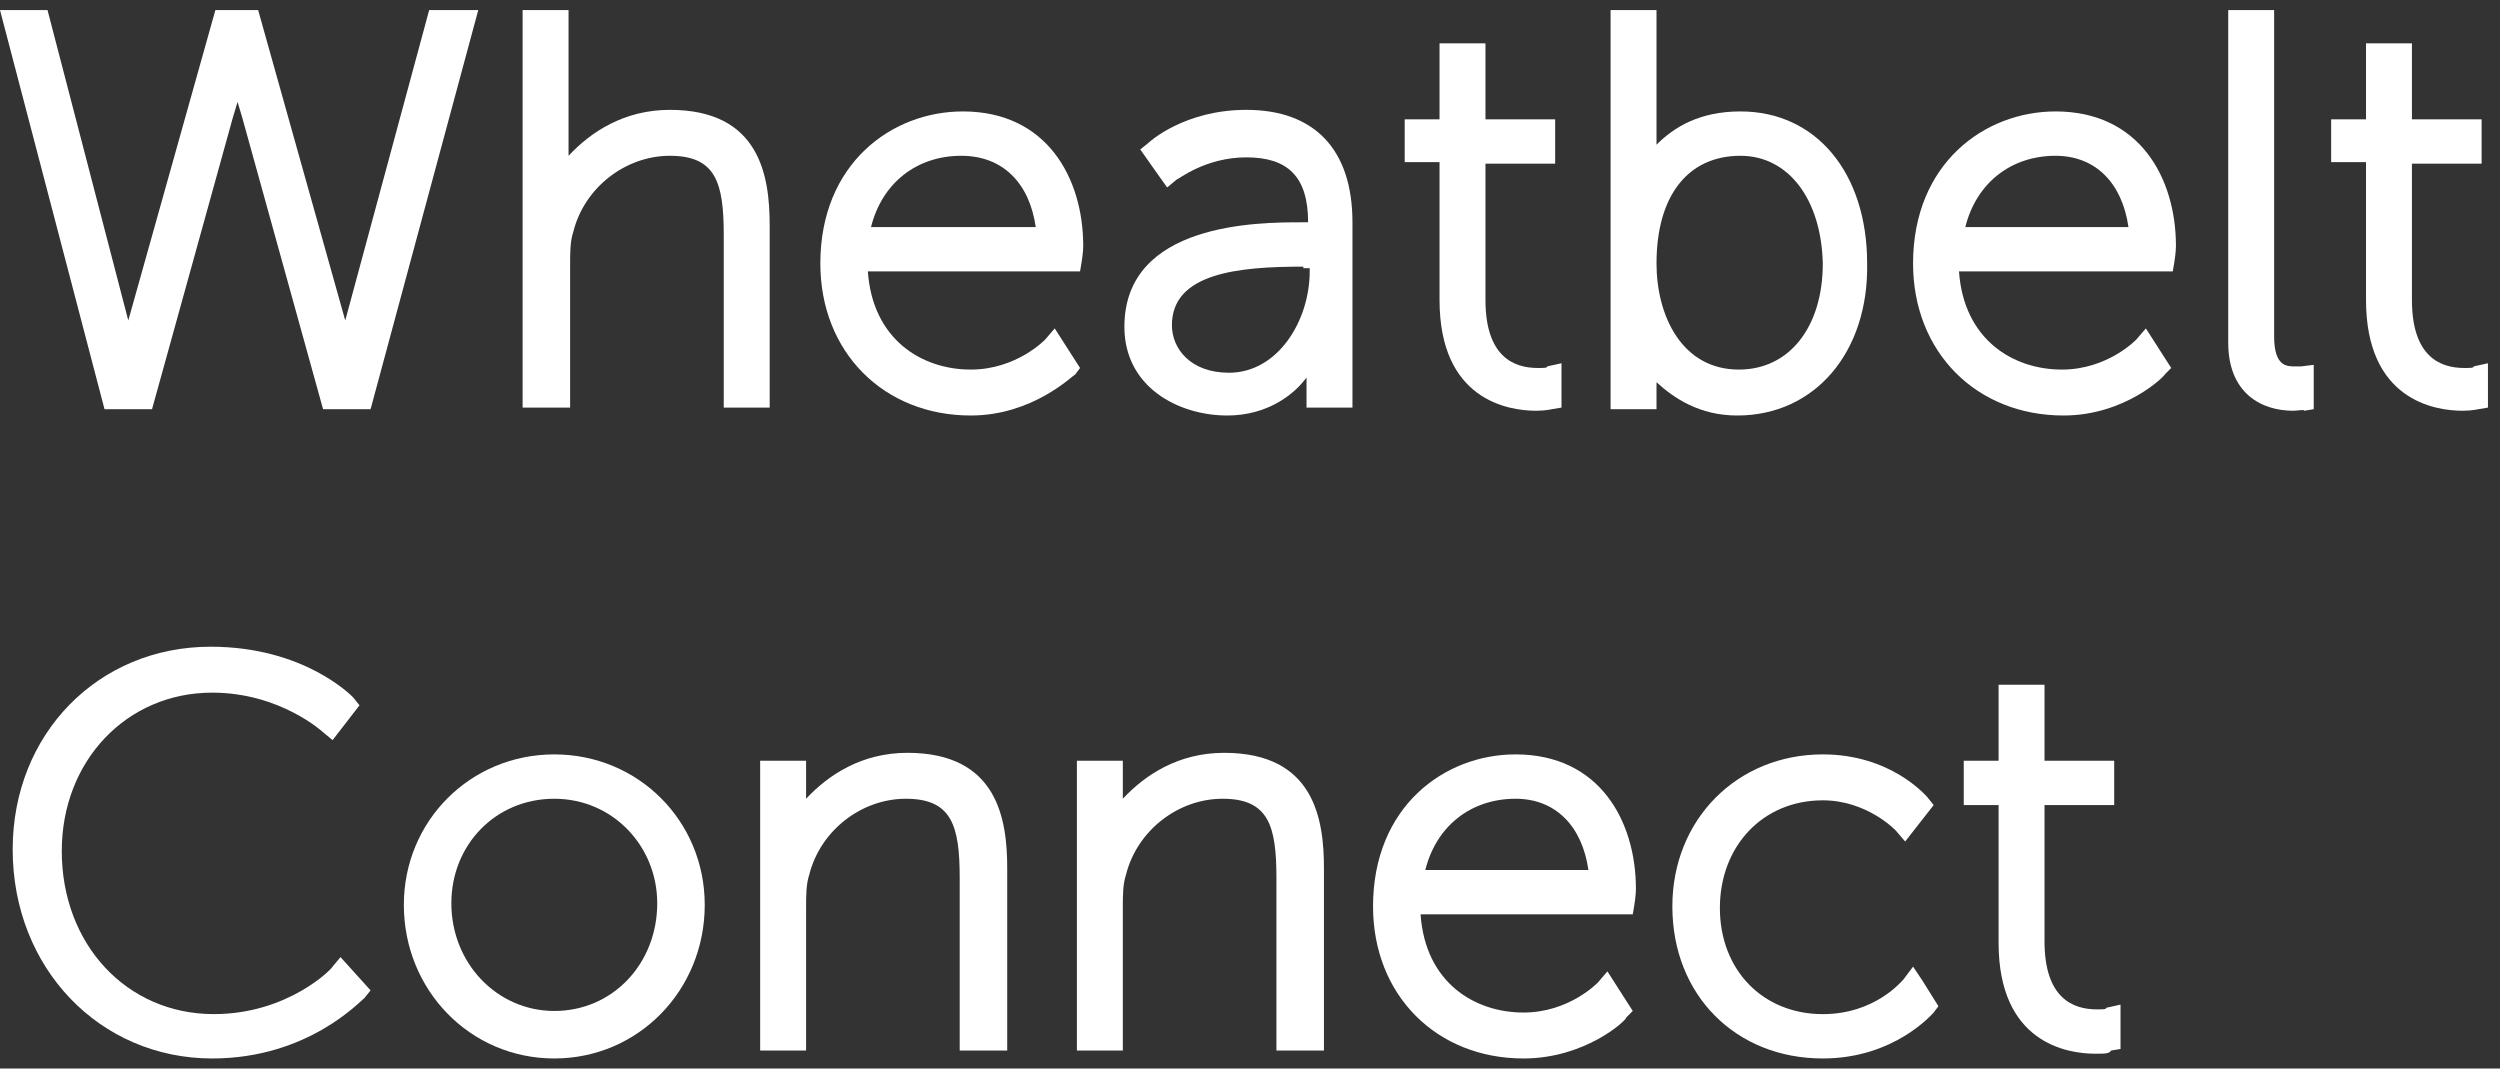
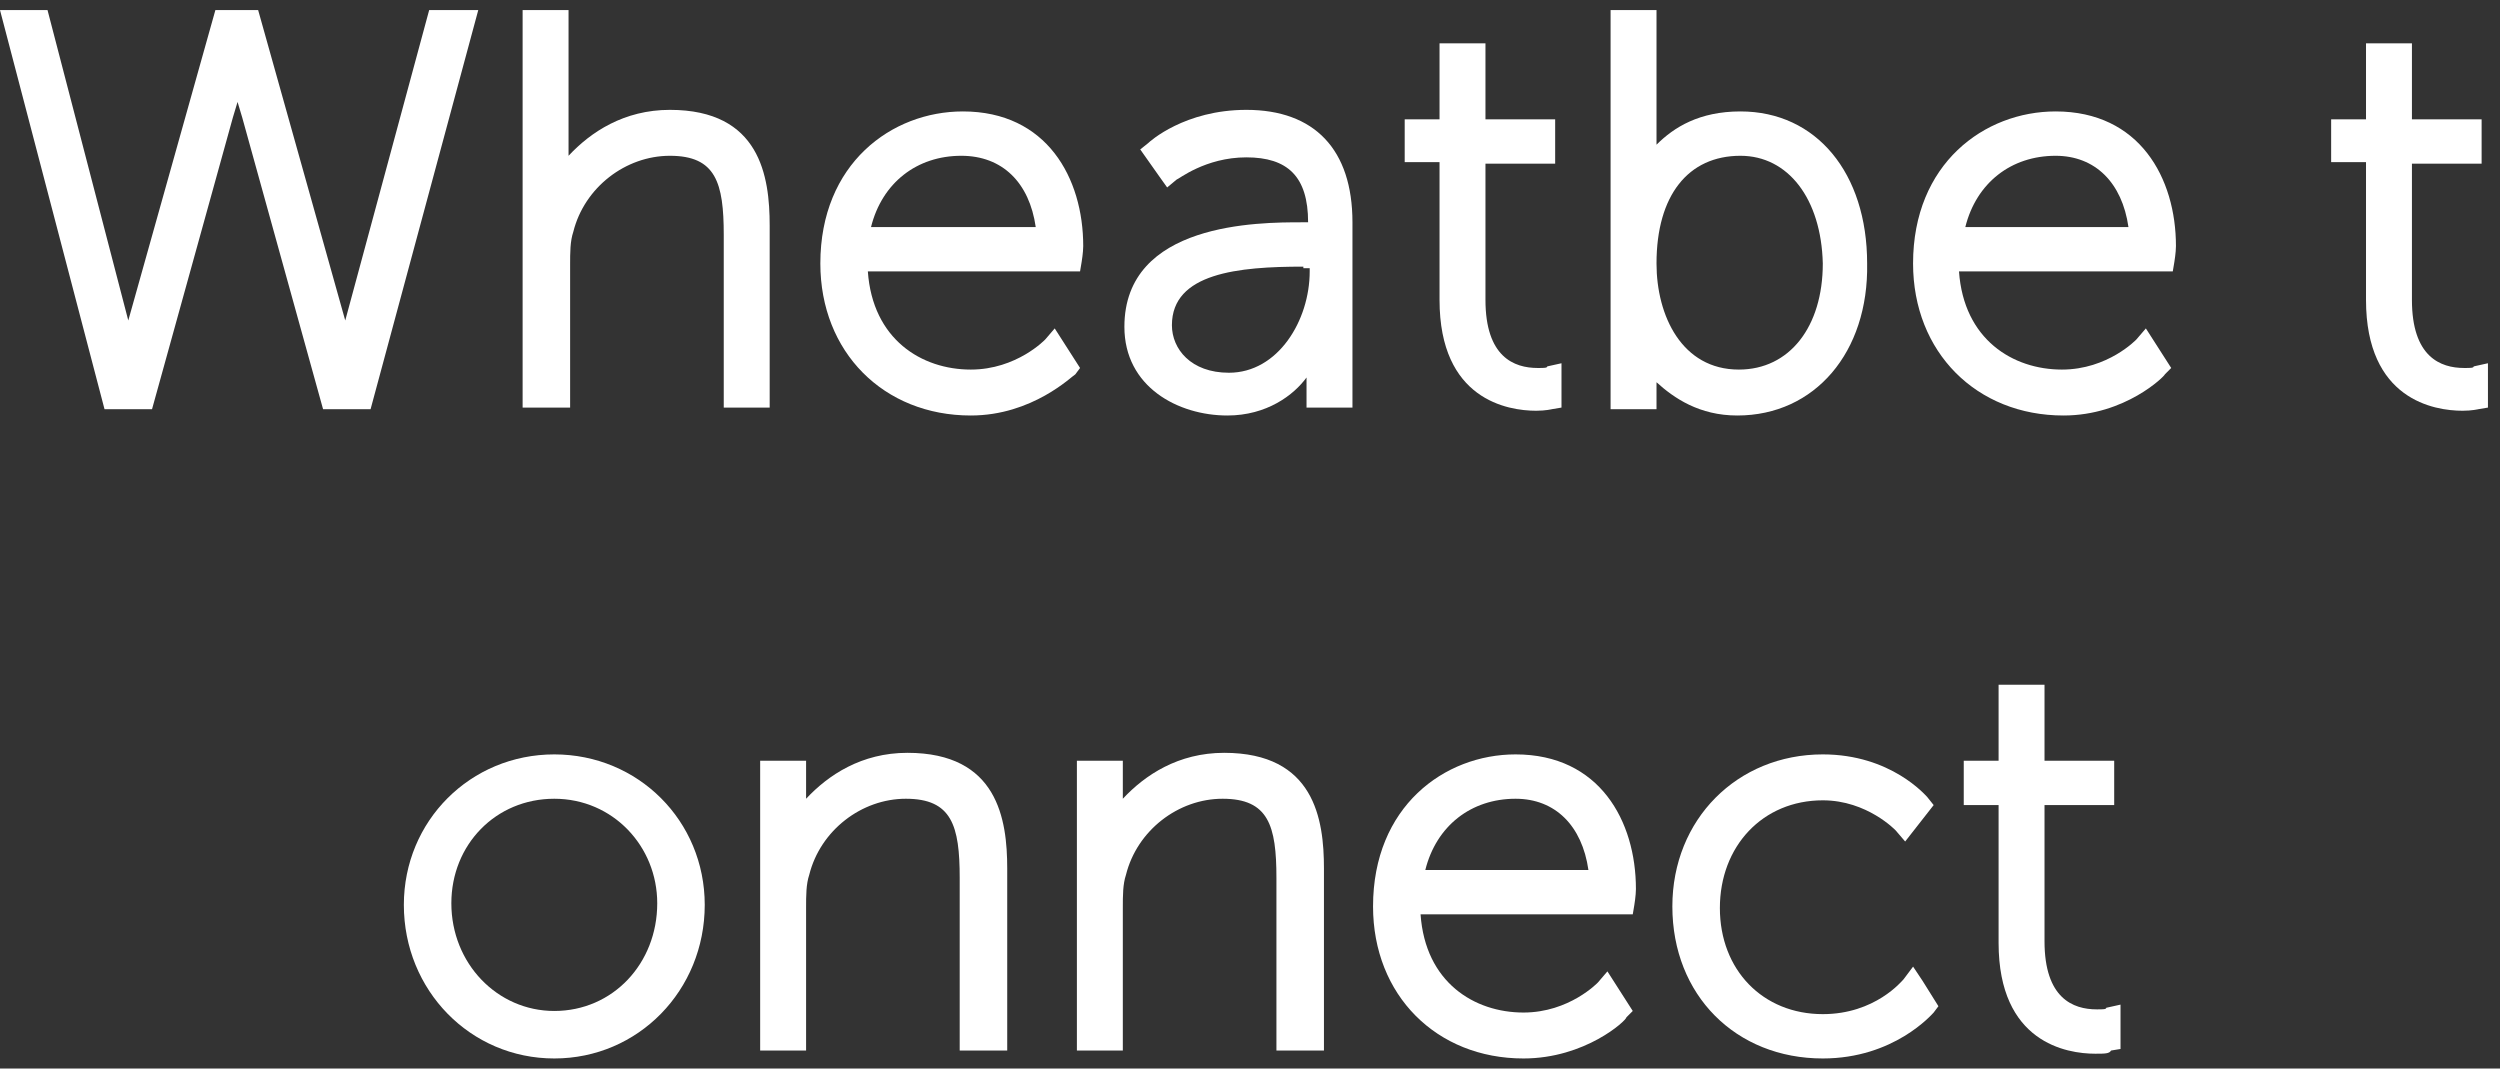
<svg xmlns="http://www.w3.org/2000/svg" width="124" height="53" viewBox="0 0 124 53" fill="none">
  <rect x="0" y="0" width="124" height="53" fill="#333333" stroke="none" />
  <path d="M16.024 20.295L12.018 5.841C11.94 5.606 11.861 5.292 11.783 5.056C11.704 5.292 11.625 5.606 11.547 5.841L7.541 20.295H5.184L0 0.5H2.357L6.363 15.896L10.683 0.5H12.804L17.124 15.896L21.287 0.5H23.722L18.381 20.295H16.024Z" fill="white" />
  <path d="M35.898 20.295V11.654C35.898 9.062 35.505 7.727 33.227 7.727C31.028 7.727 28.985 9.298 28.436 11.497C28.278 11.968 28.278 12.518 28.278 13.147V20.216H25.922V0.5H28.2V7.727C29.299 6.548 30.949 5.449 33.227 5.449C37.704 5.449 38.176 8.748 38.176 11.183V20.216H35.898V20.295Z" fill="white" />
  <path d="M48.151 20.609C43.831 20.609 40.689 17.467 40.689 13.068C40.689 8.119 44.224 5.527 47.758 5.527C51.922 5.527 53.728 8.826 53.728 12.204C53.728 12.518 53.65 12.989 53.65 12.989L53.571 13.461H43.045C43.281 16.838 45.716 18.331 48.151 18.331C50.429 18.331 51.843 16.838 51.843 16.838L52.314 16.289L53.571 18.252L53.336 18.567C53.178 18.645 51.215 20.609 48.151 20.609ZM51.372 11.261C51.058 9.062 49.722 7.727 47.68 7.727C45.48 7.727 43.752 9.062 43.203 11.261H51.372Z" fill="white" />
  <path d="M60.876 20.609C58.441 20.609 55.77 19.195 55.77 16.21C55.77 11.026 62.447 11.026 64.568 11.026H64.882C64.882 8.748 63.861 7.805 61.819 7.805C59.777 7.805 58.441 8.905 58.363 8.905L57.891 9.298L57.499 8.748L56.556 7.412L56.949 7.098C57.027 7.02 58.755 5.449 61.819 5.449C65.197 5.449 67.082 7.412 67.082 11.026V20.216H64.804V18.724C64.175 19.588 62.84 20.609 60.876 20.609ZM64.647 13.225C61.426 13.225 58.127 13.539 58.127 16.131C58.127 17.31 59.07 18.488 60.955 18.488C63.39 18.488 64.961 15.896 64.961 13.461V13.304H64.647V13.225Z" fill="white" />
  <path d="M76.193 20.373C74.779 20.373 71.401 19.823 71.401 14.875V8.041H69.673V5.92H71.401V2.15H73.679V5.92H77.136V8.119H73.679V14.875C73.679 17.702 75.093 18.252 76.272 18.252C76.586 18.252 76.743 18.252 76.743 18.174L77.45 18.017V18.724V20.216L76.978 20.295C76.978 20.295 76.664 20.373 76.193 20.373Z" fill="white" />
  <path d="M86.169 20.609C84.284 20.609 83.027 19.745 82.163 18.959V20.295H79.885V0.5H82.163V7.177C83.027 6.313 84.284 5.527 86.326 5.527C90.097 5.527 92.61 8.591 92.61 13.068C92.689 17.467 90.018 20.609 86.169 20.609ZM86.326 7.727C83.734 7.727 82.163 9.69 82.163 13.068C82.163 15.66 83.42 18.331 86.248 18.331C88.761 18.331 90.411 16.21 90.411 13.068C90.332 9.847 88.683 7.727 86.326 7.727Z" fill="white" />
-   <path d="M102.35 20.609C98.03 20.609 94.888 17.467 94.888 13.068C94.888 8.119 98.423 5.527 101.958 5.527C106.121 5.527 107.927 8.826 107.927 12.204C107.927 12.518 107.849 12.989 107.849 12.989L107.77 13.461H97.166C97.402 16.838 99.837 18.331 102.272 18.331C104.55 18.331 105.964 16.838 105.964 16.838L106.435 16.289L107.692 18.252L107.378 18.567C107.378 18.645 105.414 20.609 102.35 20.609ZM105.571 11.261C105.257 9.062 103.921 7.727 101.958 7.727C99.758 7.727 98.03 9.062 97.48 11.261H105.571Z" fill="white" />
-   <path d="M113.74 20.373C112.169 20.373 110.52 19.509 110.52 16.995V0.5H112.797V16.681C112.797 18.174 113.426 18.174 113.819 18.174C113.976 18.174 114.133 18.174 114.133 18.174L114.761 18.095V20.295L114.29 20.373C114.29 20.295 113.976 20.373 113.74 20.373Z" fill="white" />
+   <path d="M102.35 20.609C98.03 20.609 94.888 17.467 94.888 13.068C94.888 8.119 98.423 5.527 101.958 5.527C106.121 5.527 107.927 8.826 107.927 12.204C107.927 12.518 107.849 12.989 107.849 12.989L107.77 13.461H97.166C97.402 16.838 99.837 18.331 102.272 18.331C104.55 18.331 105.964 16.838 105.964 16.838L106.435 16.289L107.692 18.252L107.378 18.567C107.378 18.645 105.414 20.609 102.35 20.609ZM105.571 11.261C105.257 9.062 103.921 7.727 101.958 7.727C99.758 7.727 98.03 9.062 97.48 11.261Z" fill="white" />
  <path d="M122.145 20.373C120.731 20.373 117.354 19.823 117.354 14.875V8.041H115.625V5.92H117.354V2.15H119.632V5.92H123.088V8.119H119.632V14.875C119.632 17.702 121.045 18.252 122.224 18.252C122.538 18.252 122.695 18.252 122.695 18.174L123.402 18.017V18.724V20.216L122.931 20.295C122.931 20.295 122.616 20.373 122.145 20.373Z" fill="white" />
-   <path d="M10.526 52.5C4.949 52.5 0.629 48.023 0.629 42.131C0.629 36.397 4.871 32.077 10.448 32.077C15.082 32.077 17.439 34.512 17.517 34.591L17.831 34.983L16.496 36.711L16.025 36.319C16.025 36.319 13.904 34.355 10.526 34.355C6.285 34.355 3.064 37.733 3.064 42.21C3.064 46.844 6.285 50.3 10.605 50.3C14.297 50.3 16.496 48.023 16.496 47.944L16.889 47.473L18.381 49.122L18.067 49.515C17.91 49.594 15.318 52.5 10.526 52.5Z" fill="white" />
  <path d="M27.493 52.5C23.33 52.5 20.031 49.122 20.031 44.881C20.031 40.718 23.33 37.418 27.493 37.418C31.656 37.418 34.955 40.718 34.955 44.881C34.955 49.122 31.656 52.5 27.493 52.5ZM27.493 39.618C24.587 39.618 22.387 41.896 22.387 44.802C22.387 47.787 24.665 50.144 27.493 50.144C30.399 50.144 32.599 47.787 32.599 44.802C32.599 41.974 30.399 39.618 27.493 39.618Z" fill="white" />
  <path d="M47.601 52.186V43.545C47.601 40.953 47.209 39.618 44.931 39.618C42.731 39.618 40.689 41.189 40.139 43.388C39.982 43.86 39.982 44.409 39.982 45.038V52.107H37.704V37.733H39.982V39.618C41.082 38.44 42.731 37.34 45.009 37.34C49.487 37.34 49.958 40.639 49.958 43.074V52.107H47.601V52.186Z" fill="white" />
  <path d="M63.311 52.186V43.545C63.311 40.953 62.919 39.618 60.641 39.618C58.441 39.618 56.399 41.189 55.849 43.388C55.692 43.86 55.692 44.409 55.692 45.038V52.107H53.414V37.733H55.692V39.618C56.792 38.44 58.441 37.34 60.719 37.34C65.197 37.34 65.668 40.639 65.668 43.074V52.107H63.311V52.186Z" fill="white" />
  <path d="M75.565 52.5C71.245 52.5 68.103 49.358 68.103 44.959C68.103 40.011 71.638 37.418 75.172 37.418C79.336 37.418 81.142 40.718 81.142 44.095C81.142 44.409 81.064 44.881 81.064 44.881L80.985 45.352H70.46C70.695 48.73 73.13 50.222 75.565 50.222C77.843 50.222 79.257 48.73 79.257 48.73L79.728 48.18L80.985 50.144L80.671 50.458C80.671 50.615 78.629 52.5 75.565 52.5ZM78.786 43.153C78.472 40.953 77.136 39.618 75.172 39.618C72.973 39.618 71.245 40.953 70.695 43.153H78.786Z" fill="white" />
  <path d="M90.412 52.5C86.091 52.5 82.949 49.358 82.949 44.959C82.949 40.639 86.17 37.418 90.412 37.418C93.789 37.418 95.517 39.461 95.596 39.539L95.91 39.932L94.496 41.739L94.025 41.189C94.025 41.189 92.611 39.696 90.412 39.696C87.427 39.696 85.306 41.974 85.306 45.038C85.306 48.101 87.427 50.301 90.412 50.301C93.004 50.301 94.339 48.651 94.418 48.572L94.889 47.944L95.36 48.651L96.146 49.908L95.91 50.222C95.831 50.301 93.946 52.5 90.412 52.5Z" fill="white" />
  <path d="M103.922 52.264C102.508 52.264 99.13 51.715 99.13 46.766V39.932H97.402V37.733H99.13V33.962H101.408V37.733H104.864V39.932H101.408V46.687C101.408 49.515 102.822 50.065 104 50.065C104.314 50.065 104.471 50.065 104.471 49.986L105.178 49.829V50.536V52.029L104.707 52.107C104.628 52.264 104.393 52.264 103.922 52.264Z" fill="white" />
</svg>